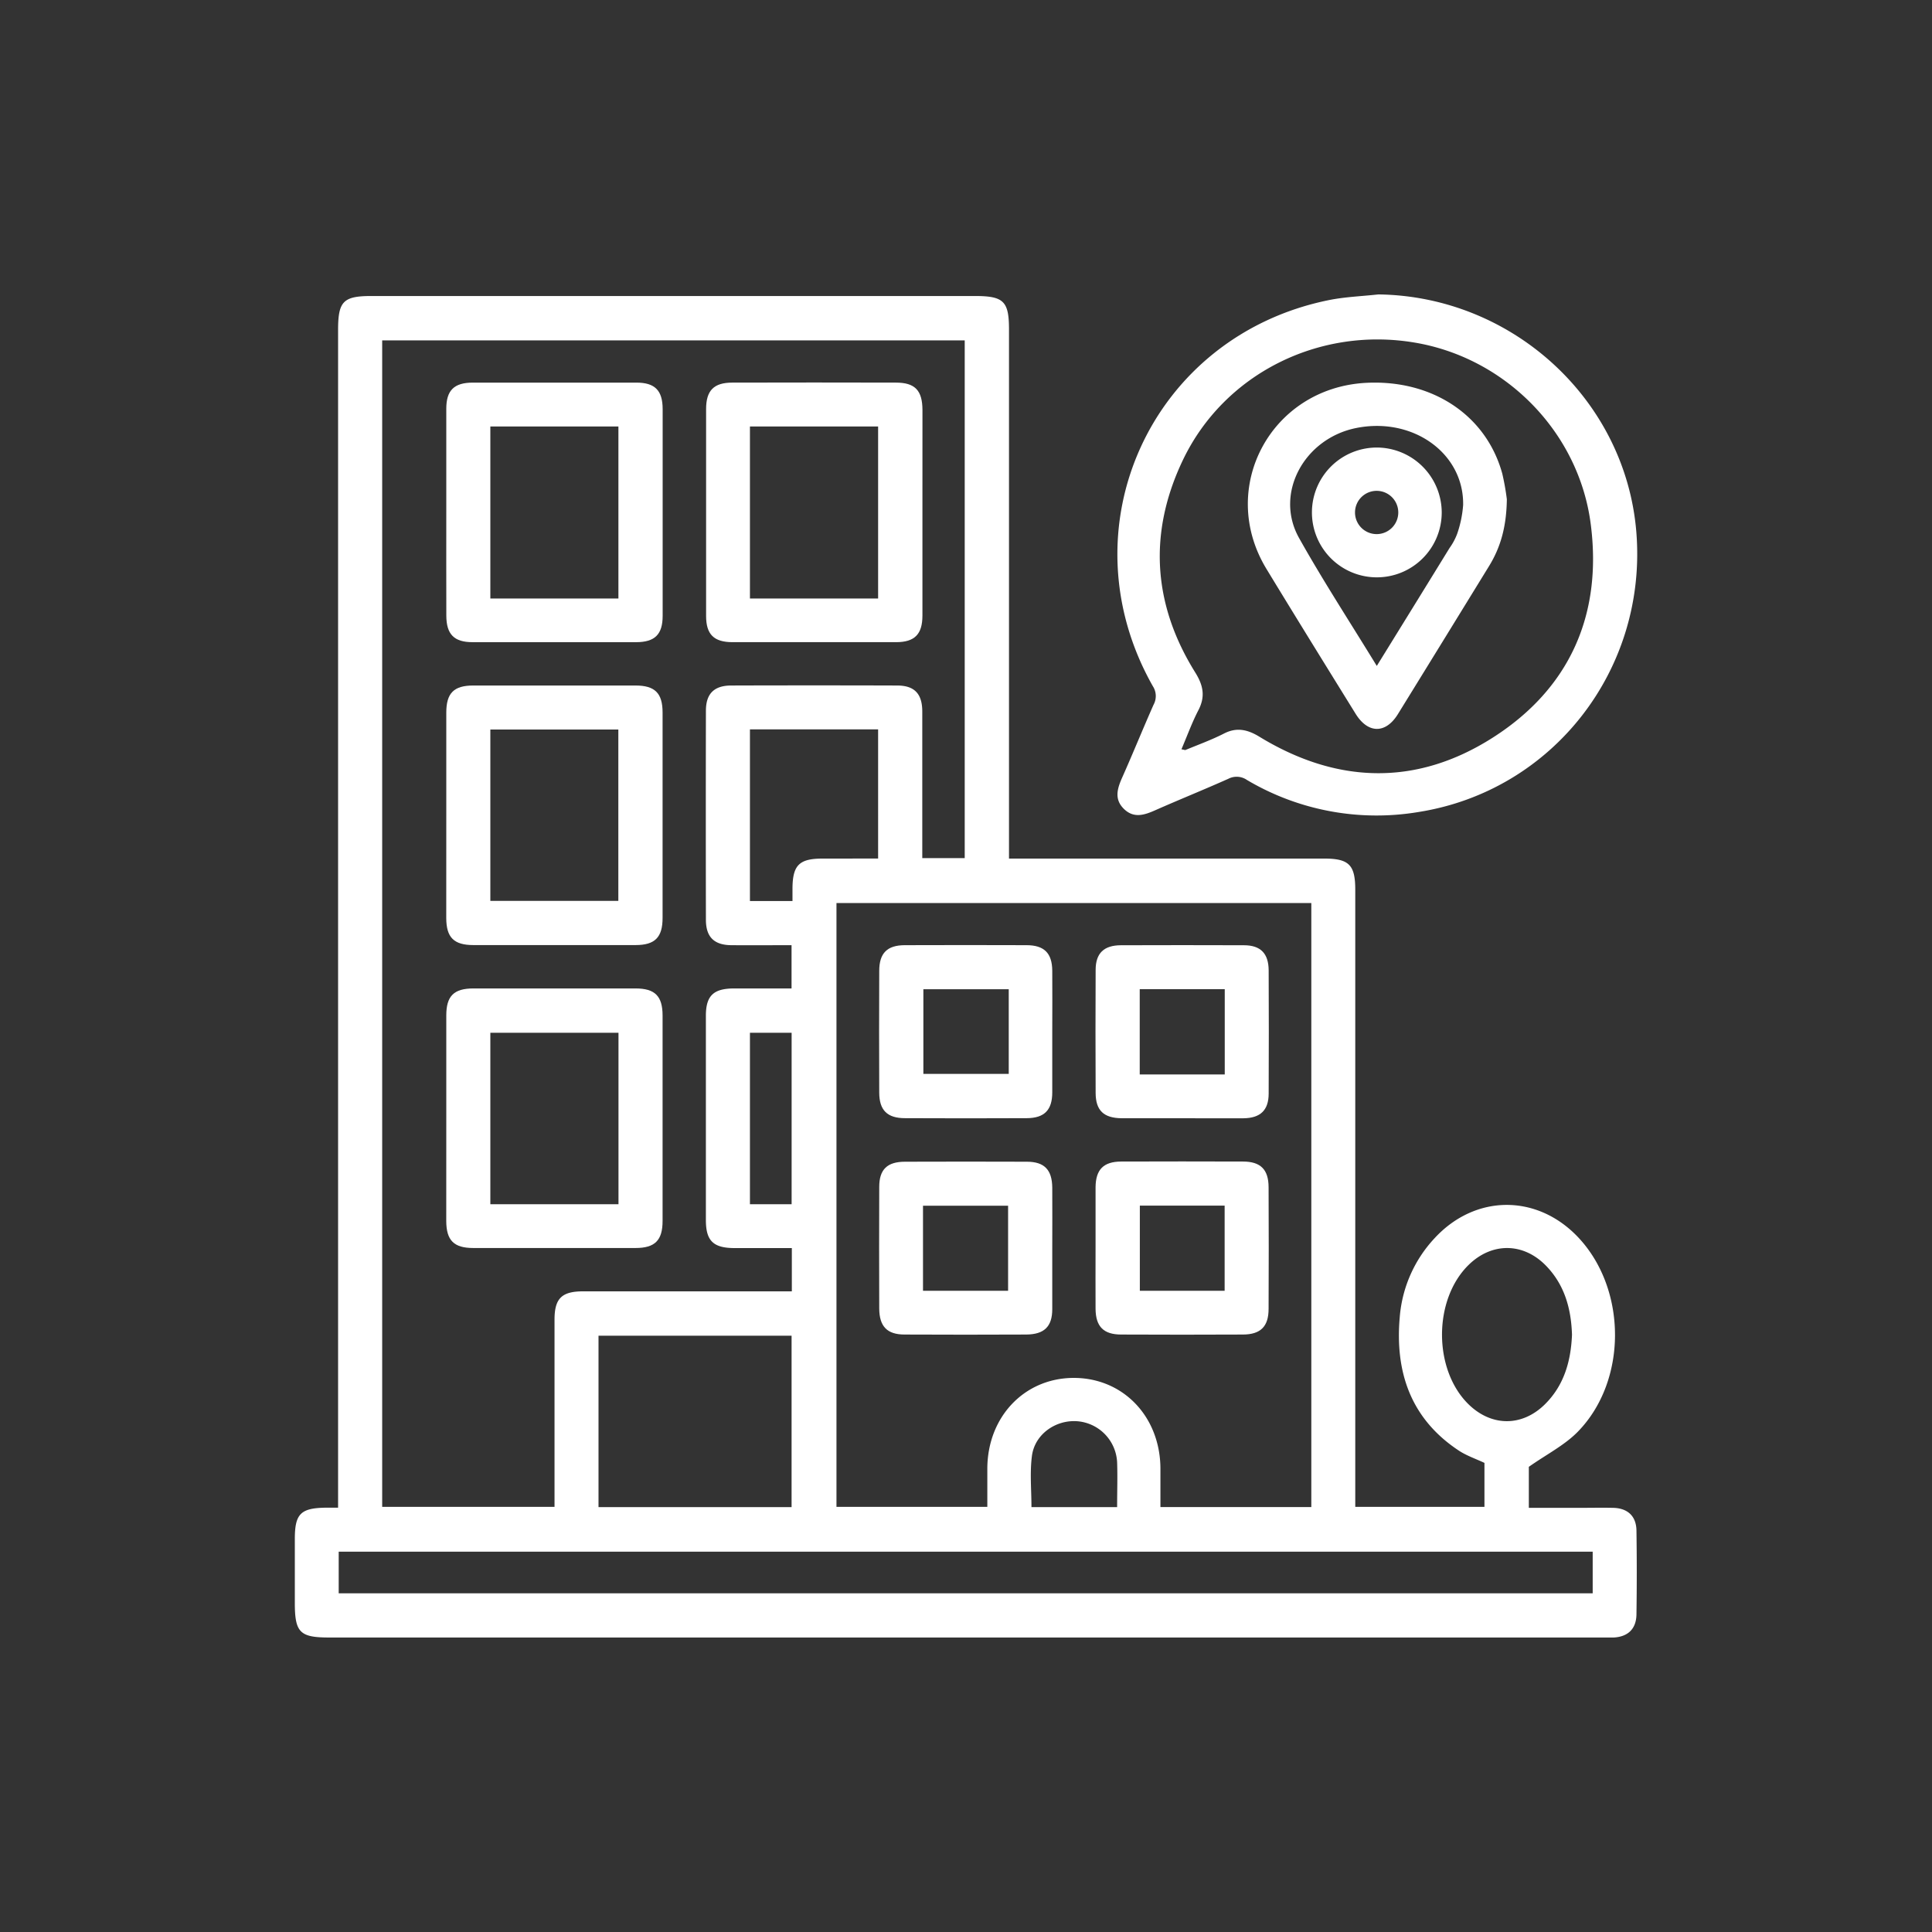
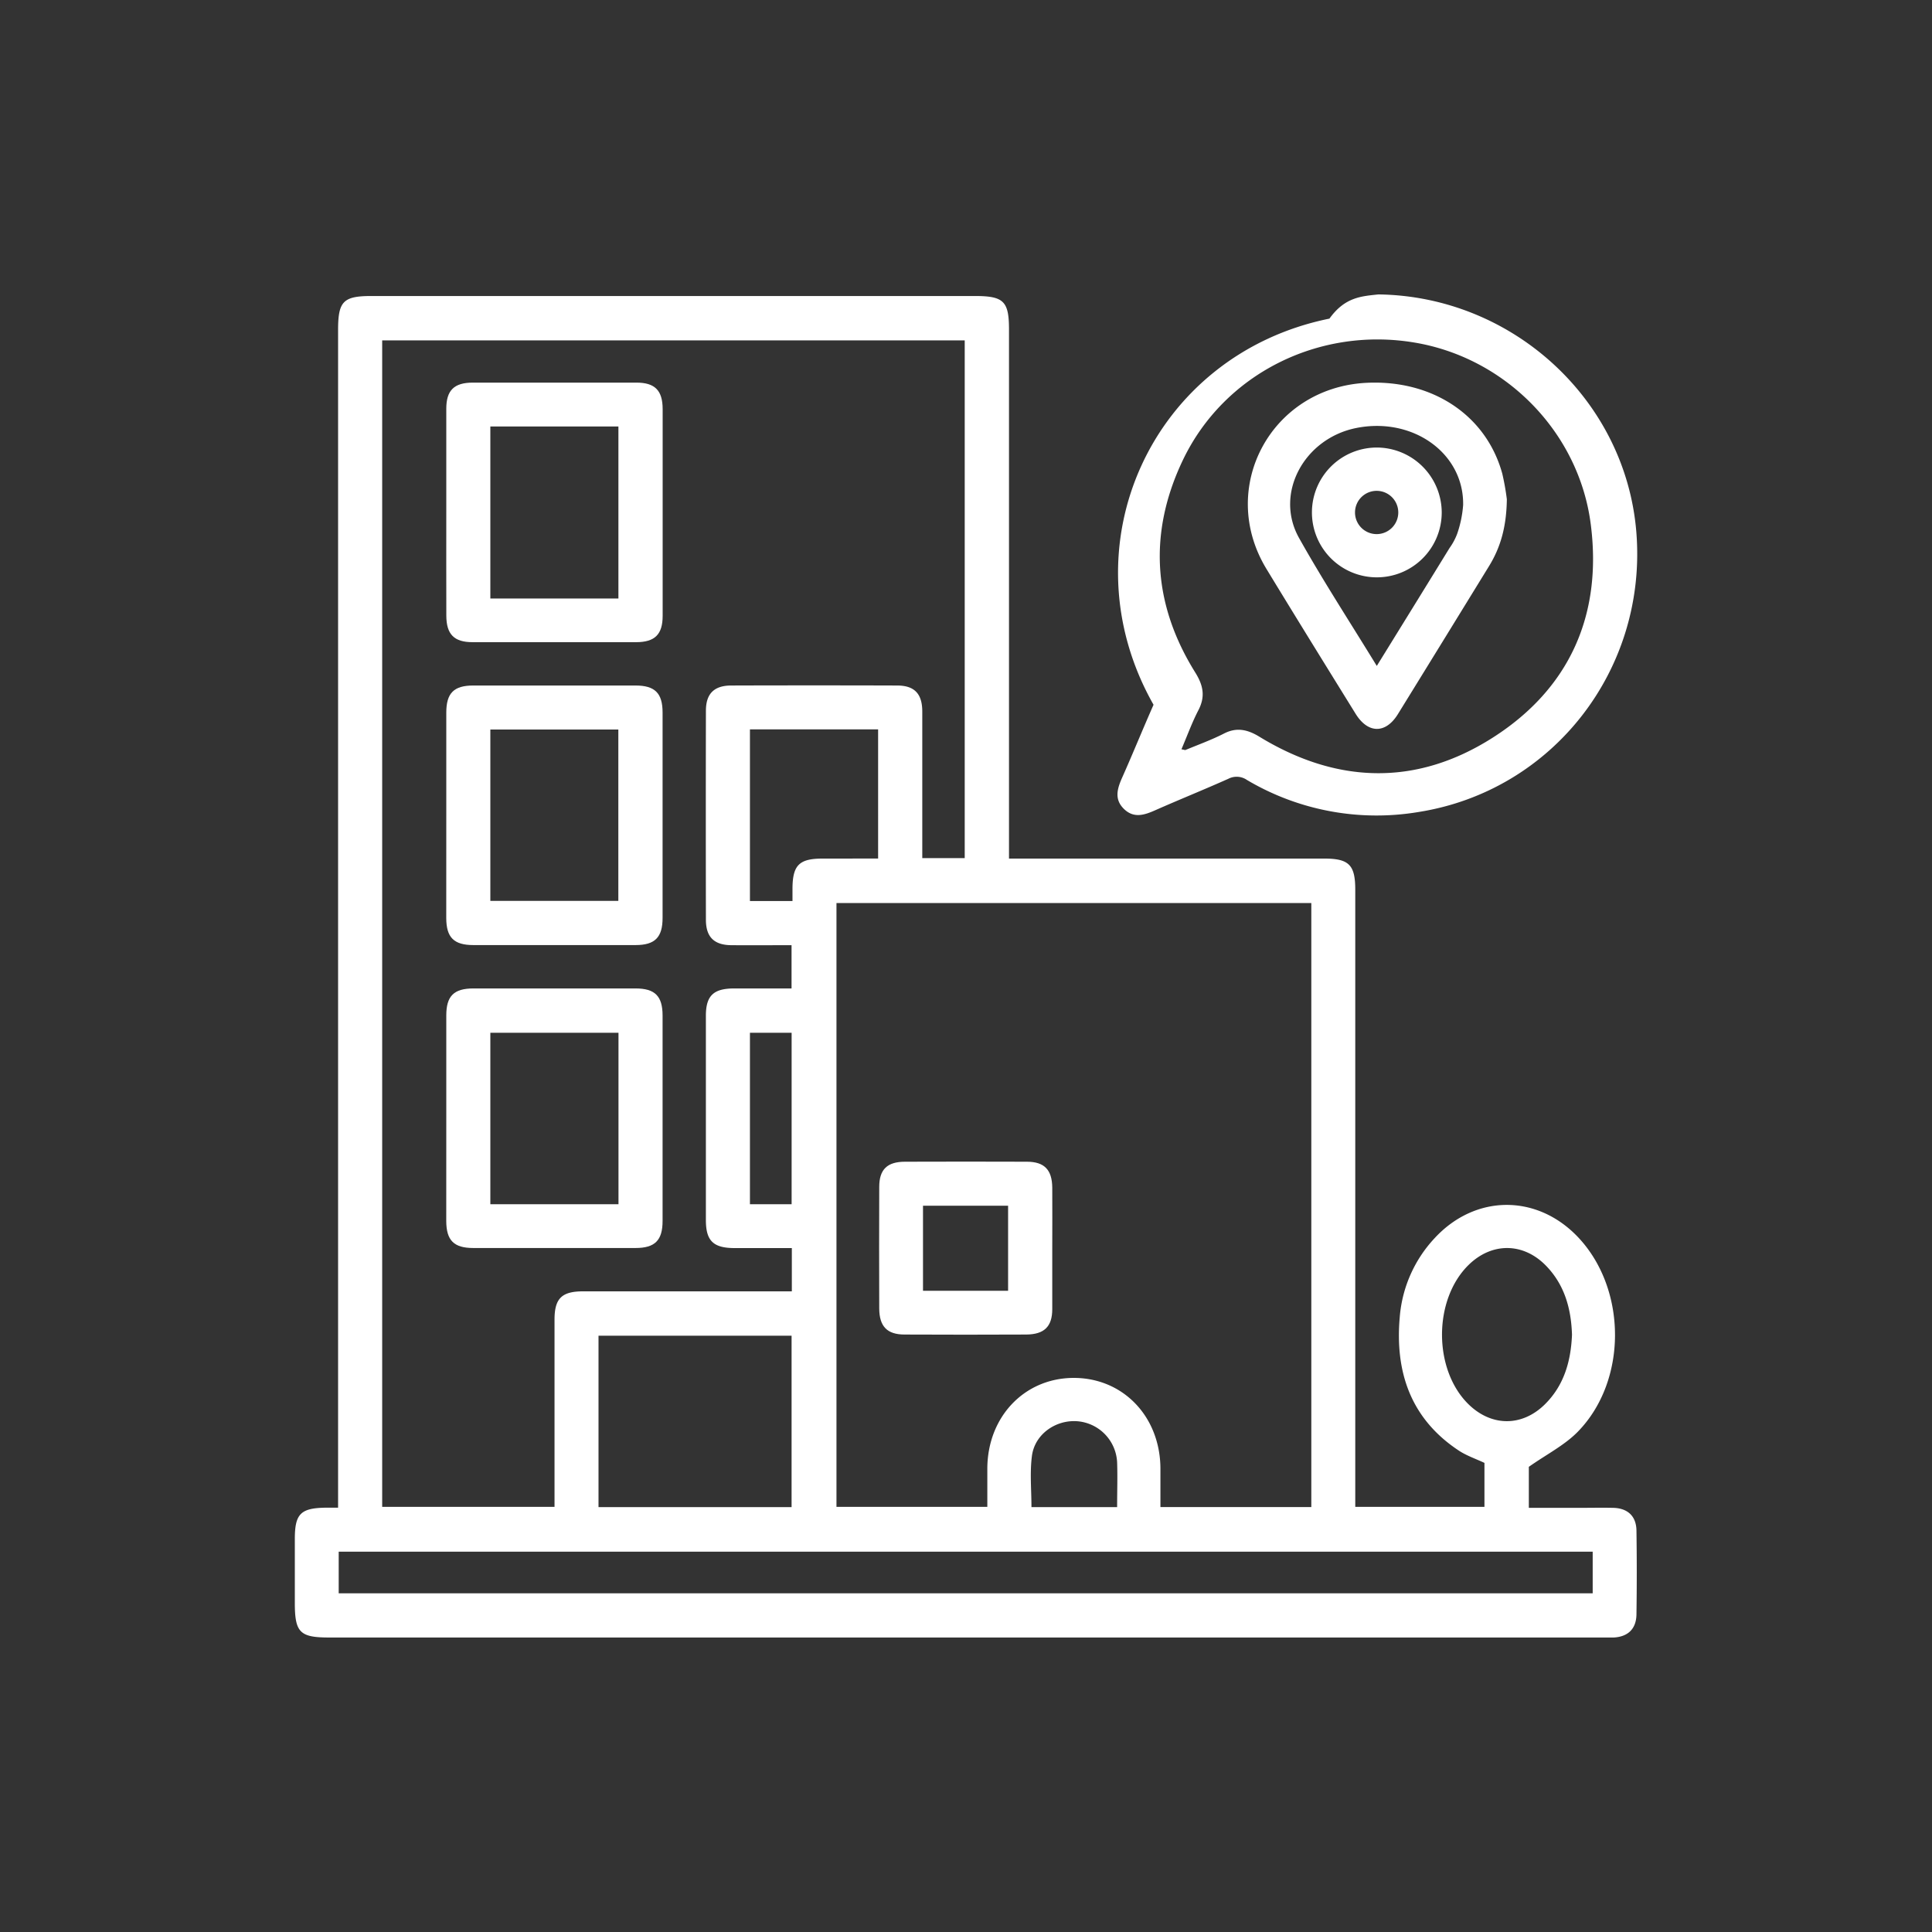
<svg xmlns="http://www.w3.org/2000/svg" id="Layer_1" data-name="Layer 1" viewBox="0 0 535.85 535.85">
  <rect x="0" y="0" width="535.85" height="535.85" fill="#333333" stroke="none" />
  <defs>
    <style>.cls-1{fill:#fff;}</style>
  </defs>
  <path class="cls-1" d="M279.85,238.13h87.42c6.88,0,8.62,1.75,8.62,8.65V417.94h35.83v-12.2c-2.33-1.1-5-2-7.2-3.47-13.29-8.83-17.64-21.79-16.29-37a36.25,36.25,0,0,1,9.69-21.88c11.27-12.18,28.37-12.27,39.76-.25,13.61,14.37,13.76,39.86-.11,54-3.66,3.72-8.57,6.2-13.54,9.69v11.38h13.7c3.25,0,6.5-.07,9.75,0,4,.12,6.34,2.32,6.4,6.29q.17,11.61,0,23.25c-.05,4-2.33,6.2-6.28,6.42-1,0-2,0-3,0H91.26c-8.11,0-9.49-1.41-9.49-9.64q0-8.82,0-17.63c0-7.1,1.61-8.68,8.88-8.74h3.12V91.53c0-8,1.44-9.43,9.32-9.43h167.3c8,0,9.46,1.45,9.46,9.29V238.13ZM267.57,238V94.41H106V417.93H153.8v-4.3q0-23.82,0-47.63c0-5.87,2-7.83,7.9-7.84q27,0,54,0h3.92v-12c-5.41,0-10.63,0-15.84,0-5.95,0-8-2-8-7.78q0-28.32,0-56.63c0-5.57,2.08-7.57,7.76-7.6,5.33,0,10.66,0,16,0v-12c-5.77,0-11.26.05-16.75,0-4.69-.05-6.95-2.24-7-6.89q-.06-29.07,0-58.13c0-4.69,2.23-6.94,6.88-7q23.06-.07,46.13,0c4.83,0,7,2.27,7,7.24,0,11.88,0,23.75,0,35.63V238Zm96.13,12.46H232V417.94h41.84c0-3.71,0-7.19,0-10.67.07-14.3,10.25-25,23.81-25.1,13.77-.08,24.12,10.65,24.2,25.1,0,3.57,0,7.14,0,10.72H363.7ZM93.94,441.91h347.8V430.37H93.94ZM219.55,418V370.46H166V418Zm24-179.88V202.3H208v47.6h11.8v-3.54c.05-6.39,1.87-8.21,8.25-8.23ZM436,370.2c-.23-7.28-2.08-13.91-7.26-19.2-6.28-6.41-14.94-6.45-21.35-.23-9.93,9.65-9.91,29.21,0,38.8,6.36,6.13,14.77,6.15,21.07-.05C433.84,384.21,435.7,377.47,436,370.2ZM219.56,334V286.45H208V334Zm90.28,84c0-4.41.14-8.4,0-12.39a12,12,0,0,0-10.9-11.41c-6.08-.53-12,3.59-12.74,9.69-.59,4.61-.12,9.36-.12,14.11Z" />
-   <path class="cls-1" d="M382.29,81.66c37.2.48,68.53,29.18,71.55,65.84,3.12,38-23,71.8-60.38,77.71a70.48,70.48,0,0,1-47.64-8.9,5,5,0,0,0-5.13-.31c-6.72,3-13.55,5.75-20.29,8.73-3,1.33-5.93,2.3-8.66-.36s-1.89-5.57-.54-8.62c3-6.72,5.76-13.55,8.74-20.28a5,5,0,0,0-.18-5.13c-24.83-43.79-.55-97.09,48.79-107.1C373.05,82.33,377.71,82.17,382.29,81.66ZM327.68,207.82c.71.12,1,.26,1.15.18,3.57-1.48,7.23-2.8,10.67-4.56s6.44-1.15,9.76.87c21.47,13.12,43.52,13.81,64.73.3s30.43-33.88,27.23-59.07C438,119.92,417.6,99.2,392.26,95c-26.5-4.43-52.76,8.71-64.18,32.6-9.62,20.14-8.37,40,3.43,58.92,2.22,3.56,2.84,6.65.88,10.44C330.63,200.34,329.31,204,327.68,207.82Z" />
+   <path class="cls-1" d="M382.29,81.66c37.2.48,68.53,29.18,71.55,65.84,3.12,38-23,71.8-60.38,77.71a70.48,70.48,0,0,1-47.64-8.9,5,5,0,0,0-5.13-.31c-6.72,3-13.55,5.75-20.29,8.73-3,1.33-5.93,2.3-8.66-.36s-1.89-5.57-.54-8.62c3-6.72,5.76-13.55,8.74-20.28c-24.83-43.79-.55-97.09,48.79-107.1C373.05,82.33,377.71,82.17,382.29,81.66ZM327.68,207.82c.71.12,1,.26,1.15.18,3.57-1.48,7.23-2.8,10.67-4.56s6.44-1.15,9.76.87c21.47,13.12,43.52,13.81,64.73.3s30.43-33.88,27.23-59.07C438,119.92,417.6,99.2,392.26,95c-26.5-4.43-52.76,8.71-64.18,32.6-9.62,20.14-8.37,40,3.43,58.92,2.22,3.56,2.84,6.65.88,10.44C330.63,200.34,329.31,204,327.68,207.82Z" />
  <path class="cls-1" d="M123.78,141.89c0-9.51,0-19,0-28.51,0-5.13,2.16-7.25,7.34-7.26q22.69,0,45.39,0c5.13,0,7.27,2.16,7.28,7.33q0,28.7,0,57.38c0,5.13-2.17,7.27-7.34,7.28q-22.69,0-45.39,0c-5.12,0-7.25-2.18-7.27-7.35C123.76,161.14,123.78,151.51,123.78,141.89ZM171.52,166V118.29H136V166Z" />
-   <path class="cls-1" d="M255.84,142.24c0,9.5,0,19,0,28.5,0,5.17-2.15,7.35-7.26,7.37q-22.69,0-45.39,0c-5.18,0-7.35-2.14-7.35-7.26q0-28.68,0-57.38c0-5.18,2.14-7.34,7.25-7.35q22.69-.06,45.39,0c5.31,0,7.36,2.16,7.37,7.63C255.86,123.24,255.84,132.74,255.84,142.24ZM243.55,166V118.29H208V166Z" />
  <path class="cls-1" d="M123.78,226.16c0-9.5,0-19,0-28.5,0-5.42,2.09-7.52,7.46-7.53q22.51,0,45,0c5.4,0,7.52,2.1,7.53,7.46q0,28.5,0,57c0,5.39-2.11,7.52-7.47,7.53q-22.5,0-45,0c-5.41,0-7.51-2.1-7.53-7.47C123.76,245.16,123.78,235.66,123.78,226.16ZM136,249.87H171.5V202.33H136Z" />
  <path class="cls-1" d="M123.78,310.15c0-9.51,0-19,0-28.51,0-5.39,2.1-7.48,7.49-7.49q22.51,0,45,0c5.38,0,7.49,2.11,7.5,7.49q0,28.5,0,57c0,5.38-2.12,7.5-7.5,7.5q-22.5,0-45,0c-5.39,0-7.48-2.11-7.5-7.49C123.76,329.15,123.78,319.65,123.78,310.15ZM171.54,334V286.44H136V334Z" />
-   <path class="cls-1" d="M291.85,286.09c0,5.63,0,11.26,0,16.88,0,4.92-2.2,7.14-7.08,7.16q-16.87.08-33.76,0c-4.92,0-7.13-2.19-7.15-7.07q-.07-16.87,0-33.76c0-4.93,2.18-7.13,7.07-7.15q16.88-.06,33.76,0c4.92,0,7.11,2.19,7.16,7.07C291.9,274.84,291.85,280.47,291.85,286.09Zm-12.07-11.72H256.1v23.48h23.68Z" />
-   <path class="cls-1" d="M327.61,310.15c-5.51,0-11,0-16.51,0-5-.05-7.2-2.17-7.22-7q-.08-17.06,0-34.13c0-4.63,2.28-6.83,7-6.85q17.07-.06,34.13,0c4.63,0,6.84,2.28,6.86,7q.08,17.07,0,34.13c0,4.63-2.3,6.81-7,6.86C339.11,310.19,333.36,310.15,327.61,310.15ZM339.69,298V274.35H316.11V298Z" />
  <path class="cls-1" d="M291.85,346.21c0,5.63,0,11.25,0,16.88,0,4.86-2.25,7-7.18,7.05q-16.87.08-33.76,0c-4.87,0-7-2.24-7.05-7.17q-.06-16.87,0-33.76c0-4.87,2.22-7,7.17-7q16.87-.06,33.76,0c4.87,0,7,2.23,7.06,7.16C291.89,335,291.85,340.59,291.85,346.21ZM256,358h23.6V334.42H256Z" />
-   <path class="cls-1" d="M303.86,346.15c0-5.62,0-11.25,0-16.87.05-4.91,2.2-7.1,7.11-7.12q16.89-.06,33.76,0c4.91,0,7.1,2.21,7.12,7.11q.08,16.88,0,33.75c0,4.9-2.22,7.1-7.11,7.12q-16.89.08-33.76,0c-4.91,0-7.07-2.21-7.12-7.11C303.82,357.4,303.86,351.78,303.86,346.15ZM339.66,358V334.39H316.14V358Z" />
  <path class="cls-1" d="M417.93,138.47c-.1,7.54-1.7,13.25-4.9,18.48q-12.64,20.58-25.33,41.14c-3.39,5.47-8.28,5.42-11.71-.11-8.28-13.37-16.56-26.74-24.73-40.18-13.63-22.43,1.16-50.13,27.5-51.61,18.41-1,33.46,8.92,37.91,25.2A68.57,68.57,0,0,1,417.93,138.47ZM381.86,184.7c7-11.33,13.6-22,20.19-32.72a16.87,16.87,0,0,0,2.11-3.94,31.49,31.49,0,0,0,1.65-8c.21-14.34-13.93-24.45-29.6-21.34-14.52,2.88-22.8,18.18-15.93,30.48C366.9,161,374.35,172.43,381.86,184.7Z" />
  <path class="cls-1" d="M399.87,142.19a18,18,0,1,1-17.72-18.06A18.06,18.06,0,0,1,399.87,142.19ZM382,136.14a6,6,0,1,0,5.82,6A6,6,0,0,0,382,136.14Z" />
</svg>